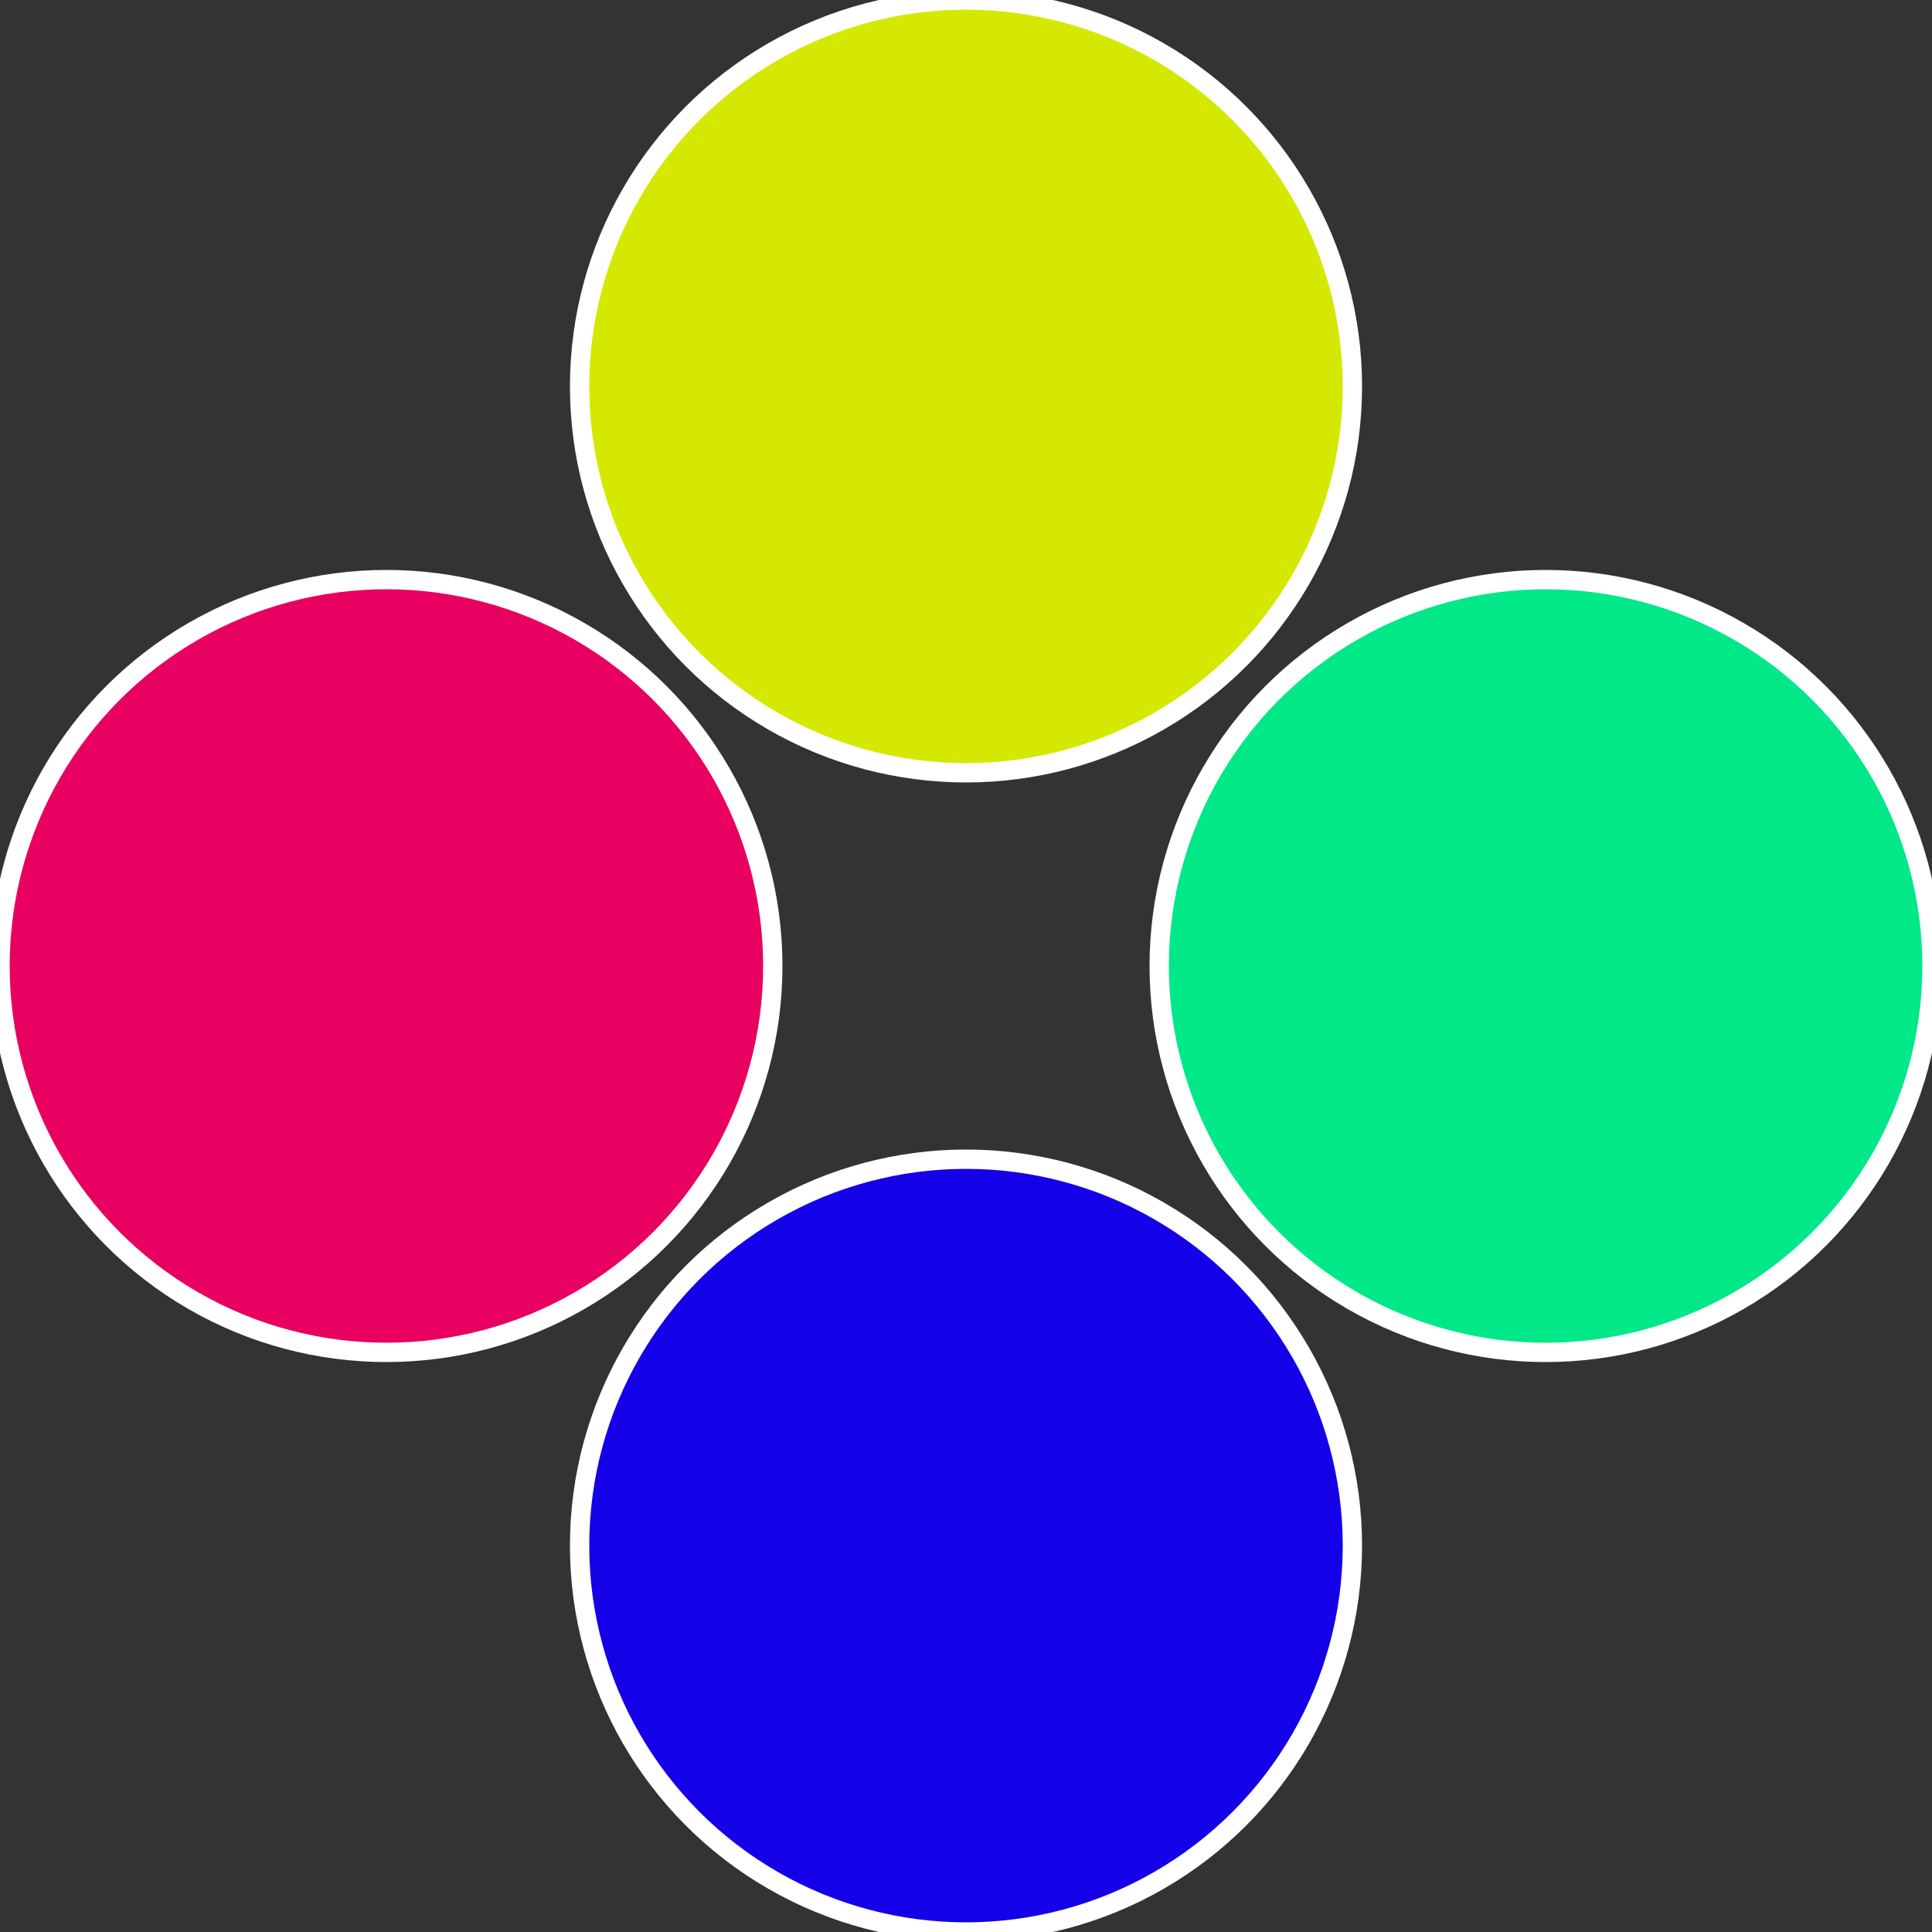
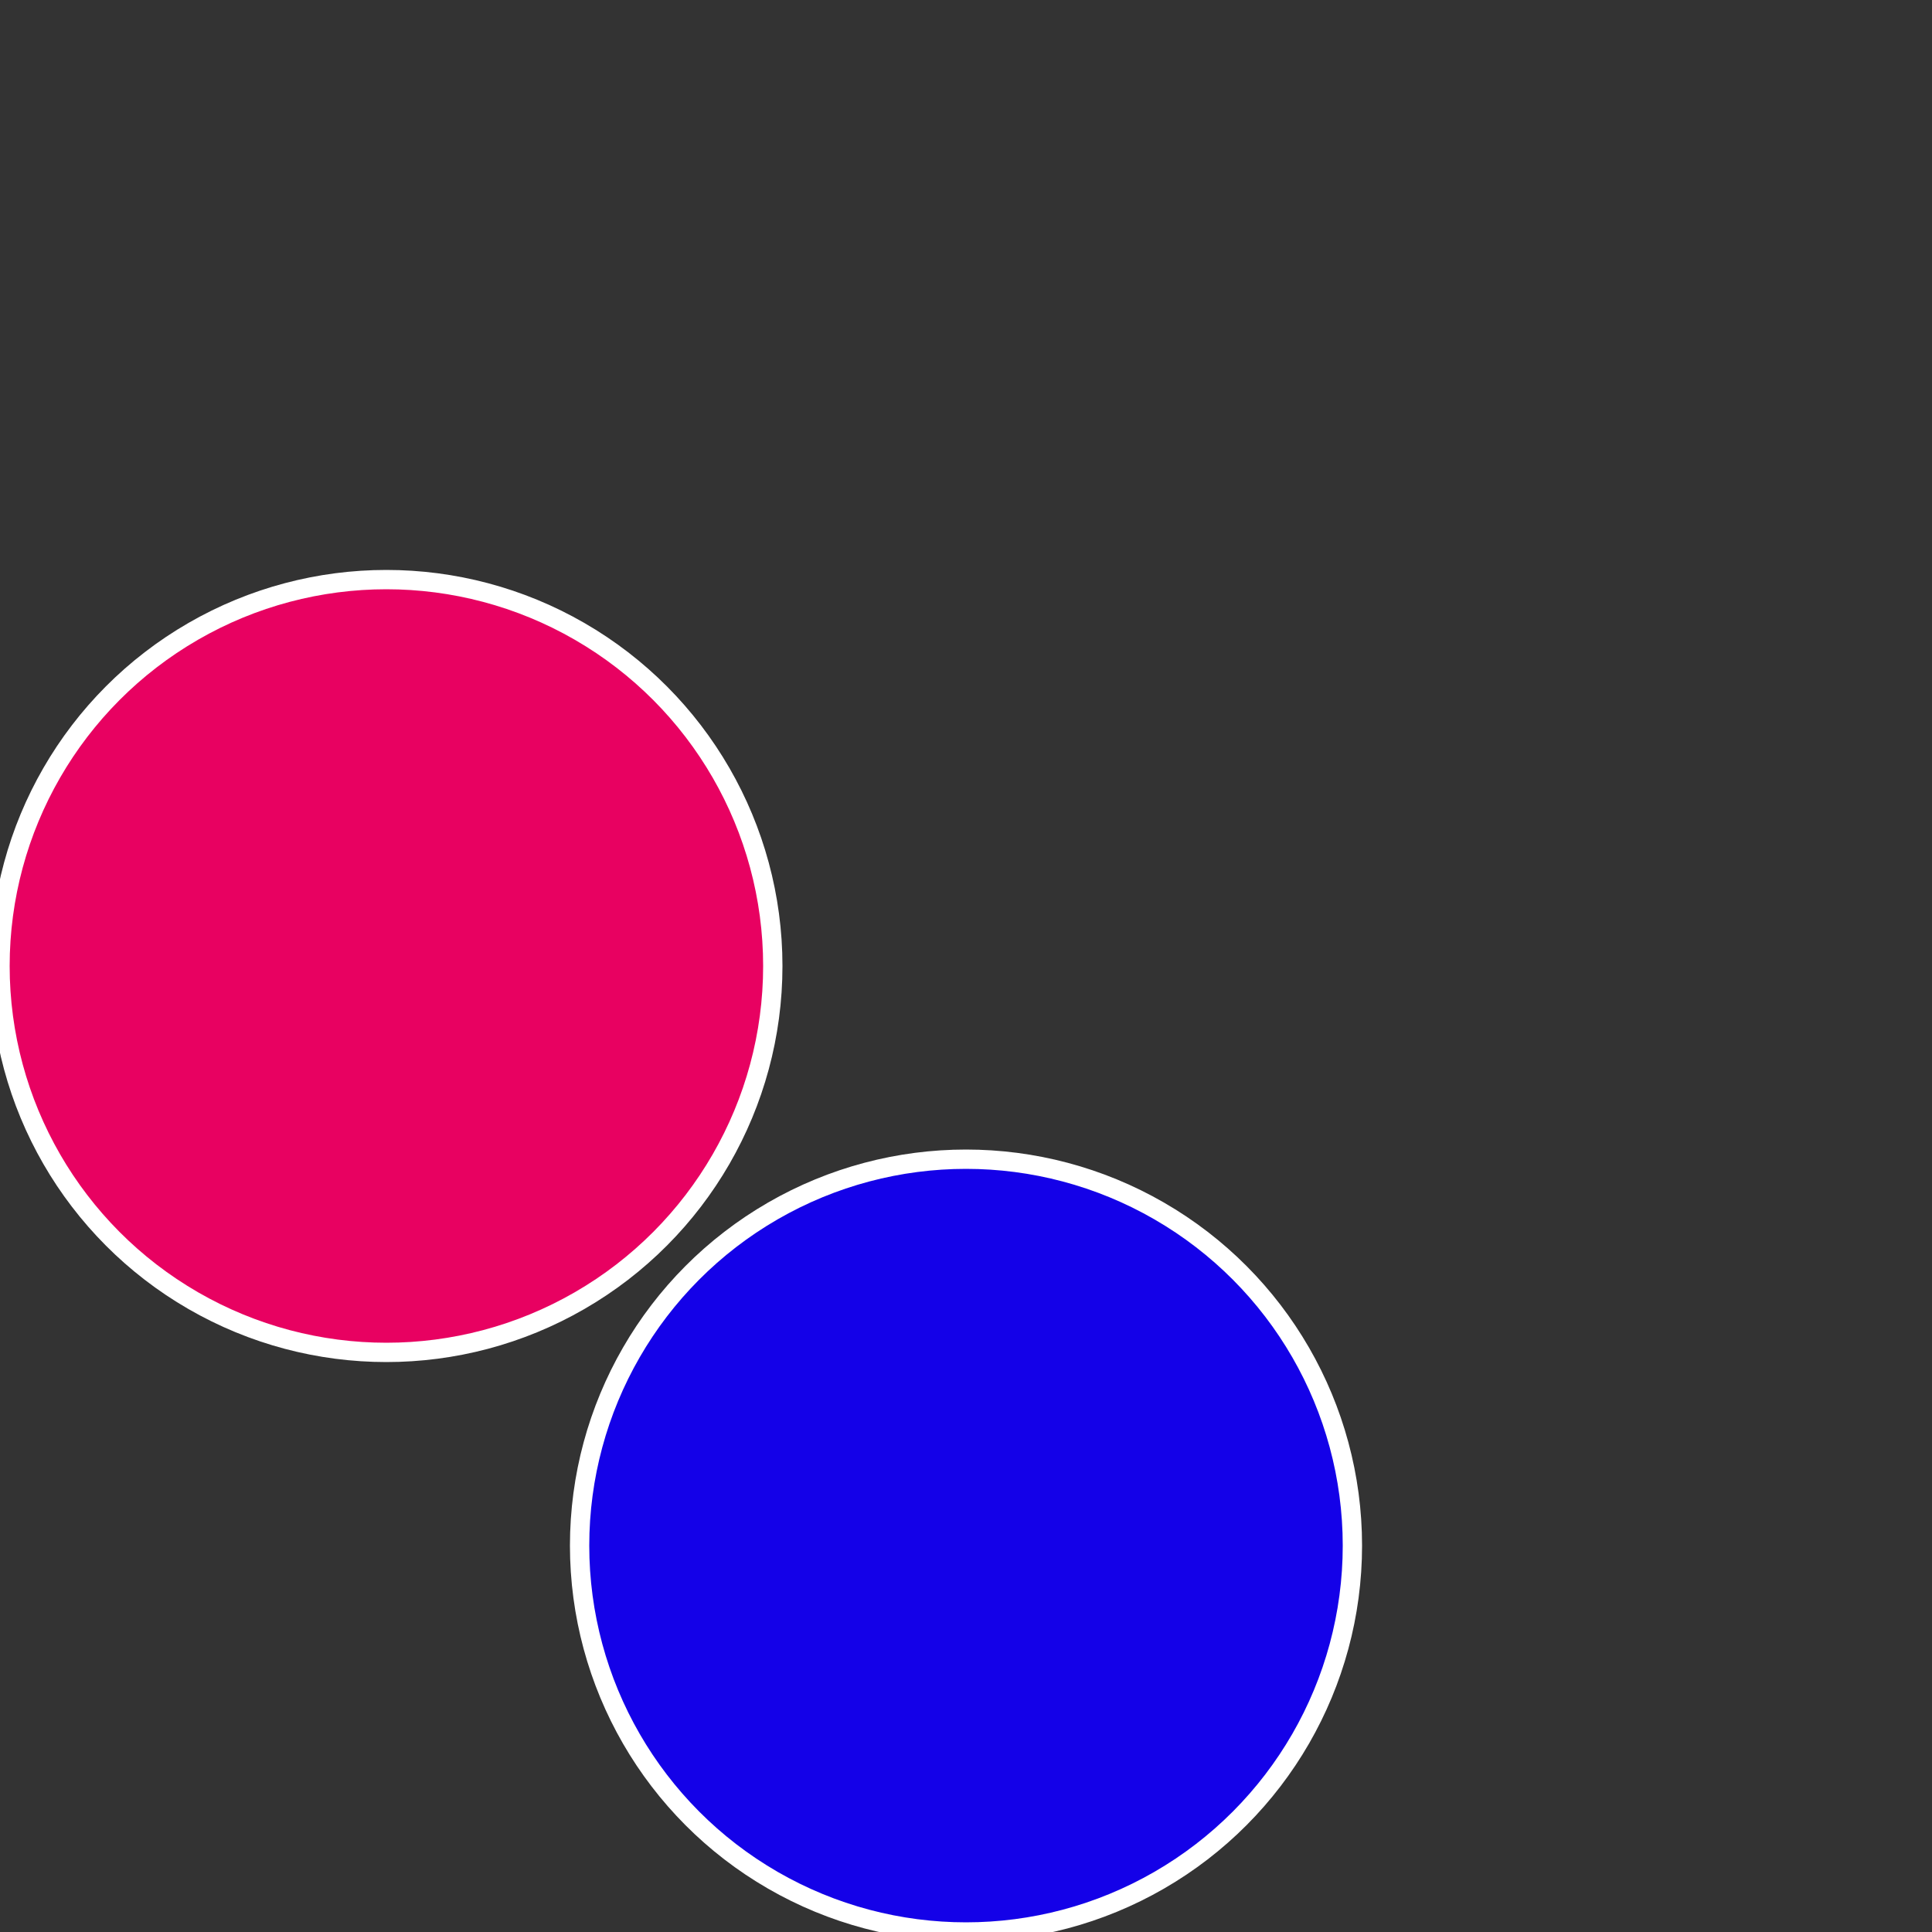
<svg xmlns="http://www.w3.org/2000/svg" width="500" height="500" viewBox="-1 -1 2 2">
  <rect x="-1" y="-1" width="2" height="2" fill="#333333" stroke="none" />
-   <circle cx="0.6" cy="0" r="0.4" fill="#01e888" stroke="#fff" stroke-width="1%" />
  <circle cx="3.6739403974421E-17" cy="0.6" r="0.4" fill="#1401e8" stroke="#fff" stroke-width="1%" />
  <circle cx="-0.6" cy="7.3478807948841E-17" r="0.4" fill="#e80161" stroke="#fff" stroke-width="1%" />
-   <circle cx="-1.1021821192326E-16" cy="-0.6" r="0.4" fill="#d5e801" stroke="#fff" stroke-width="1%" />
</svg>